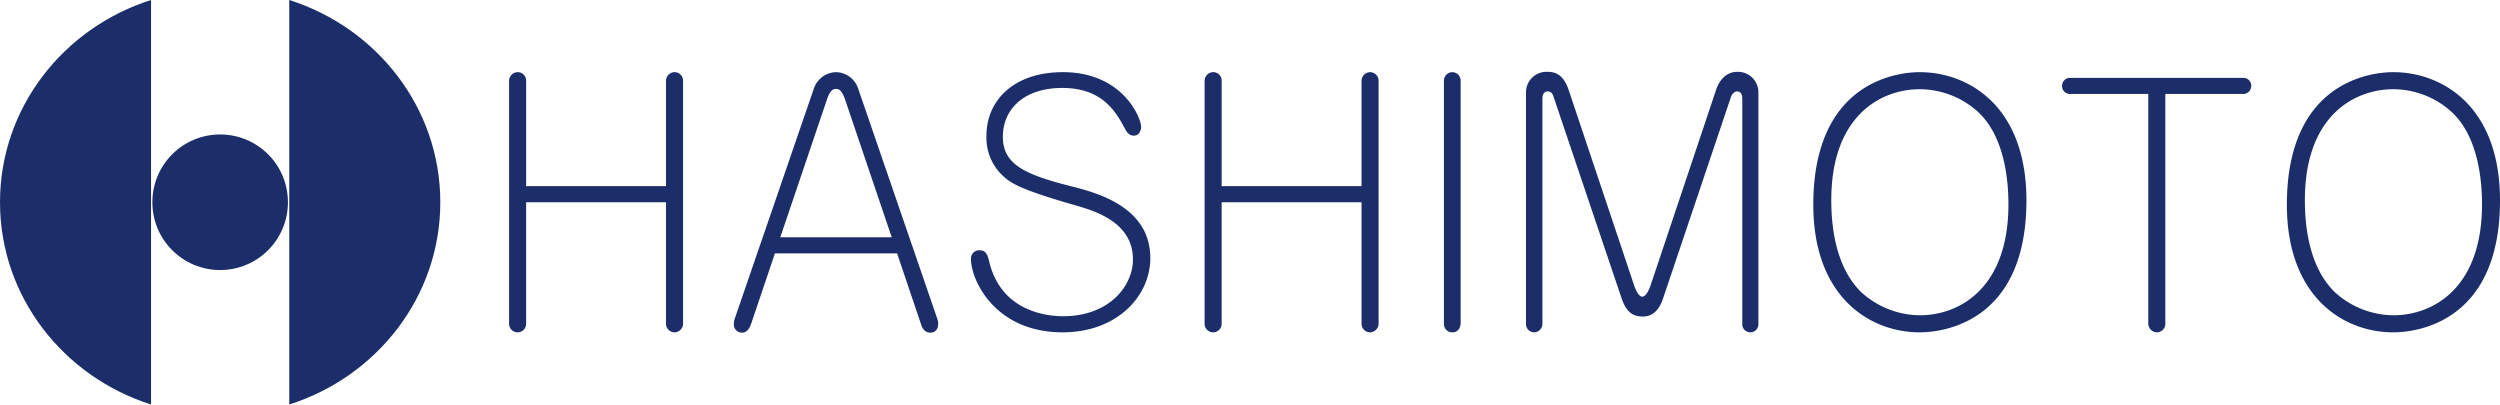
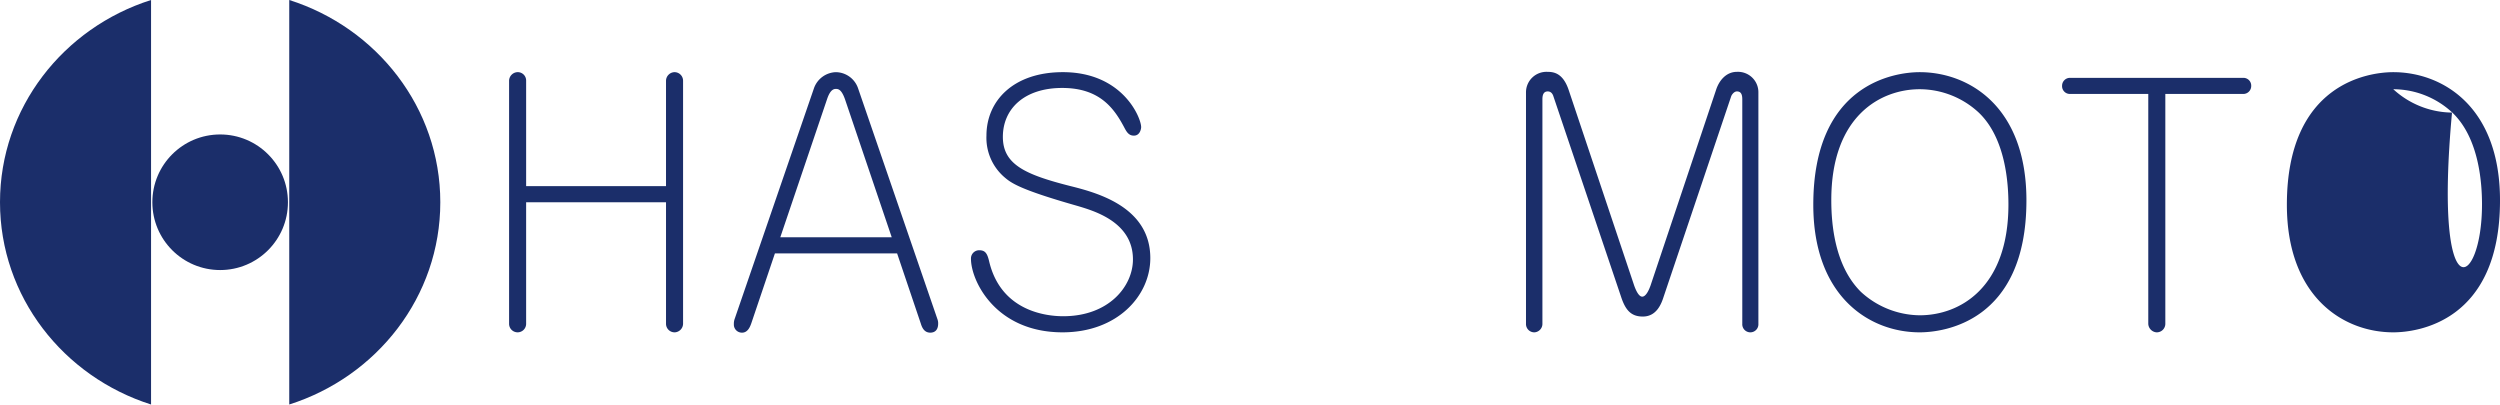
<svg xmlns="http://www.w3.org/2000/svg" id="レイヤー_1" data-name="レイヤー 1" viewBox="0 0 457.599 74.04">
  <defs>
    <style>.cls-1{fill:#1b2e6a;}</style>
  </defs>
  <circle class="cls-1" cx="40.296" cy="37.02" r="12.409" />
  <path class="cls-1" d="M285.975,403.602c0,17.277,11.597,31.924,27.649,37.02V366.582C297.571,371.678,285.975,386.325,285.975,403.602Z" transform="translate(-285.975 -366.582)" />
  <path class="cls-1" d="M366.568,403.602c0,17.277-11.597,31.924-27.649,37.02V366.582C354.971,371.678,366.568,386.325,366.568,403.602Z" transform="translate(-285.975 -366.582)" />
  <path class="cls-1" d="M382.278,403.602v22.25a1.56,1.56,0,1,1-3.12,0V381.352a1.602,1.602,0,0,1,1.503-1.561,1.533,1.533,0,0,1,1.618,1.561v19.303h25.603V381.352a1.602,1.602,0,0,1,1.503-1.561,1.568,1.568,0,0,1,1.619,1.561v44.5a1.602,1.602,0,0,1-1.503,1.561,1.568,1.568,0,0,1-1.619-1.561V403.602Z" transform="translate(-285.975 -366.582)" />
  <path class="cls-1" d="M427.816,412.964,423.481,425.795c-.174.462-.578,1.676-1.676,1.676a1.471,1.471,0,0,1-1.503-1.561,2.548,2.548,0,0,1,.116-.866l14.563-42.363a4.411,4.411,0,0,1,3.93-2.889,4.353,4.353,0,0,1,4.103,2.889l14.563,42.363a2.099,2.099,0,0,1,.116.808c0,.809-.347,1.619-1.445,1.619s-1.503-.924-1.734-1.676L450.181,412.964Zm21.383-2.947-8.553-25.256c-.635-1.791-1.214-1.906-1.676-1.906-.636,0-1.156.52-1.619,1.906l-8.553,25.256Z" transform="translate(-285.975 -366.582)" />
  <path class="cls-1" d="M494.852,389.848c0,.347-.231,1.561-1.329,1.561-.867,0-1.272-.578-1.676-1.33-1.849-3.525-4.45-7.398-11.443-7.398-6.935,0-10.865,3.815-10.865,8.958,0,5.028,4.045,6.877,12.194,8.958,4.854,1.213,14.795,3.757,14.795,13.234,0,6.877-6.011,13.581-16.067,13.581-12.252,0-16.76-9.42-16.76-13.465a1.502,1.502,0,0,1,1.503-1.561c1.156,0,1.503.635,1.849,2.138,2.196,9.016,10.403,9.94,13.524,9.94,8.38,0,12.772-5.49,12.772-10.403,0-6.877-7.166-8.9-10.287-9.824-10.75-3.063-12.078-4.219-13.35-5.317a9.521,9.521,0,0,1-3.178-7.513c0-6.357,4.912-11.617,13.986-11.617C491.5,379.791,494.852,388.171,494.852,389.848Z" transform="translate(-285.975 -366.582)" />
-   <path class="cls-1" d="M509.586,403.602v22.25a1.56,1.56,0,1,1-3.12,0V381.352a1.602,1.602,0,0,1,1.503-1.561,1.533,1.533,0,0,1,1.618,1.561v19.303h25.603V381.352a1.602,1.602,0,0,1,1.503-1.561,1.568,1.568,0,0,1,1.619,1.561v44.5a1.602,1.602,0,0,1-1.503,1.561,1.568,1.568,0,0,1-1.619-1.561V403.602Z" transform="translate(-285.975 -366.582)" />
-   <path class="cls-1" d="M550.269,381.352a1.571,1.571,0,0,1,1.503-1.561,1.554,1.554,0,0,1,1.561,1.561v44.5c0,.058-.116,1.561-1.503,1.561a1.517,1.517,0,0,1-1.561-1.561Z" transform="translate(-285.975 -366.582)" />
  <path class="cls-1" d="M604.882,384.761c0-.982-.289-1.445-.983-1.445-.52,0-.924.578-1.04.867l-12.367,36.699c-.405,1.271-1.272,3.641-3.815,3.641-2.138,0-3.178-1.156-3.988-3.641l-12.368-36.641c-.173-.578-.52-.925-1.04-.925-.809,0-.982.694-.982,1.445v41.091a1.555,1.555,0,0,1-1.445,1.561,1.517,1.517,0,0,1-1.561-1.561V383.548a3.749,3.749,0,0,1,3.93-3.815c1.156,0,2.832.231,3.873,3.294l12.021,35.89c.116.289.693,1.965,1.445,1.965.809,0,1.387-1.676,1.503-1.965l12.021-35.89c.52-1.618,1.791-3.294,3.814-3.294a3.735,3.735,0,0,1,3.93,3.815v42.304a1.476,1.476,0,1,1-2.947,0Z" transform="translate(-285.975 -366.582)" />
  <path class="cls-1" d="M617.88,404.064c0-22.308,15.084-24.273,19.476-24.273,8.9,0,19.535,6.184,19.535,23.464,0,22.424-15.373,24.158-19.535,24.158C628.167,427.413,617.88,420.882,617.88,404.064Zm35.717-.058c0-3.699-.463-12.078-5.433-16.817a15.952,15.952,0,0,0-10.807-4.276c-7.051,0-16.182,4.797-16.182,20.285,0,4.276.578,12.021,5.432,16.817a16.13,16.13,0,0,0,10.75,4.277C644.697,424.292,653.597,419.264,653.597,404.006Z" transform="translate(-285.975 -366.582)" />
  <path class="cls-1" d="M682.316,425.852a1.567,1.567,0,0,1-1.618,1.561,1.632,1.632,0,0,1-1.503-1.561V383.779h-14.39a1.427,1.427,0,0,1-1.388-1.503,1.449,1.449,0,0,1,1.388-1.445h31.843a1.427,1.427,0,0,1,1.388,1.503,1.449,1.449,0,0,1-1.388,1.445H682.316Z" transform="translate(-285.975 -366.582)" />
-   <path class="cls-1" d="M704.564,404.064c0-22.308,15.084-24.273,19.476-24.273,8.9,0,19.535,6.184,19.535,23.464,0,22.424-15.373,24.158-19.535,24.158C714.851,427.413,704.564,420.882,704.564,404.064Zm35.717-.058c0-3.699-.463-12.078-5.433-16.817a15.952,15.952,0,0,0-10.807-4.276c-7.051,0-16.182,4.797-16.182,20.285,0,4.276.578,12.021,5.432,16.817a16.13,16.13,0,0,0,10.75,4.277C731.38,424.292,740.28,419.264,740.28,404.006Z" transform="translate(-285.975 -366.582)" />
+   <path class="cls-1" d="M704.564,404.064c0-22.308,15.084-24.273,19.476-24.273,8.9,0,19.535,6.184,19.535,23.464,0,22.424-15.373,24.158-19.535,24.158C714.851,427.413,704.564,420.882,704.564,404.064Zm35.717-.058c0-3.699-.463-12.078-5.433-16.817a15.952,15.952,0,0,0-10.807-4.276a16.13,16.13,0,0,0,10.75,4.277C731.38,424.292,740.28,419.264,740.28,404.006Z" transform="translate(-285.975 -366.582)" />
</svg>